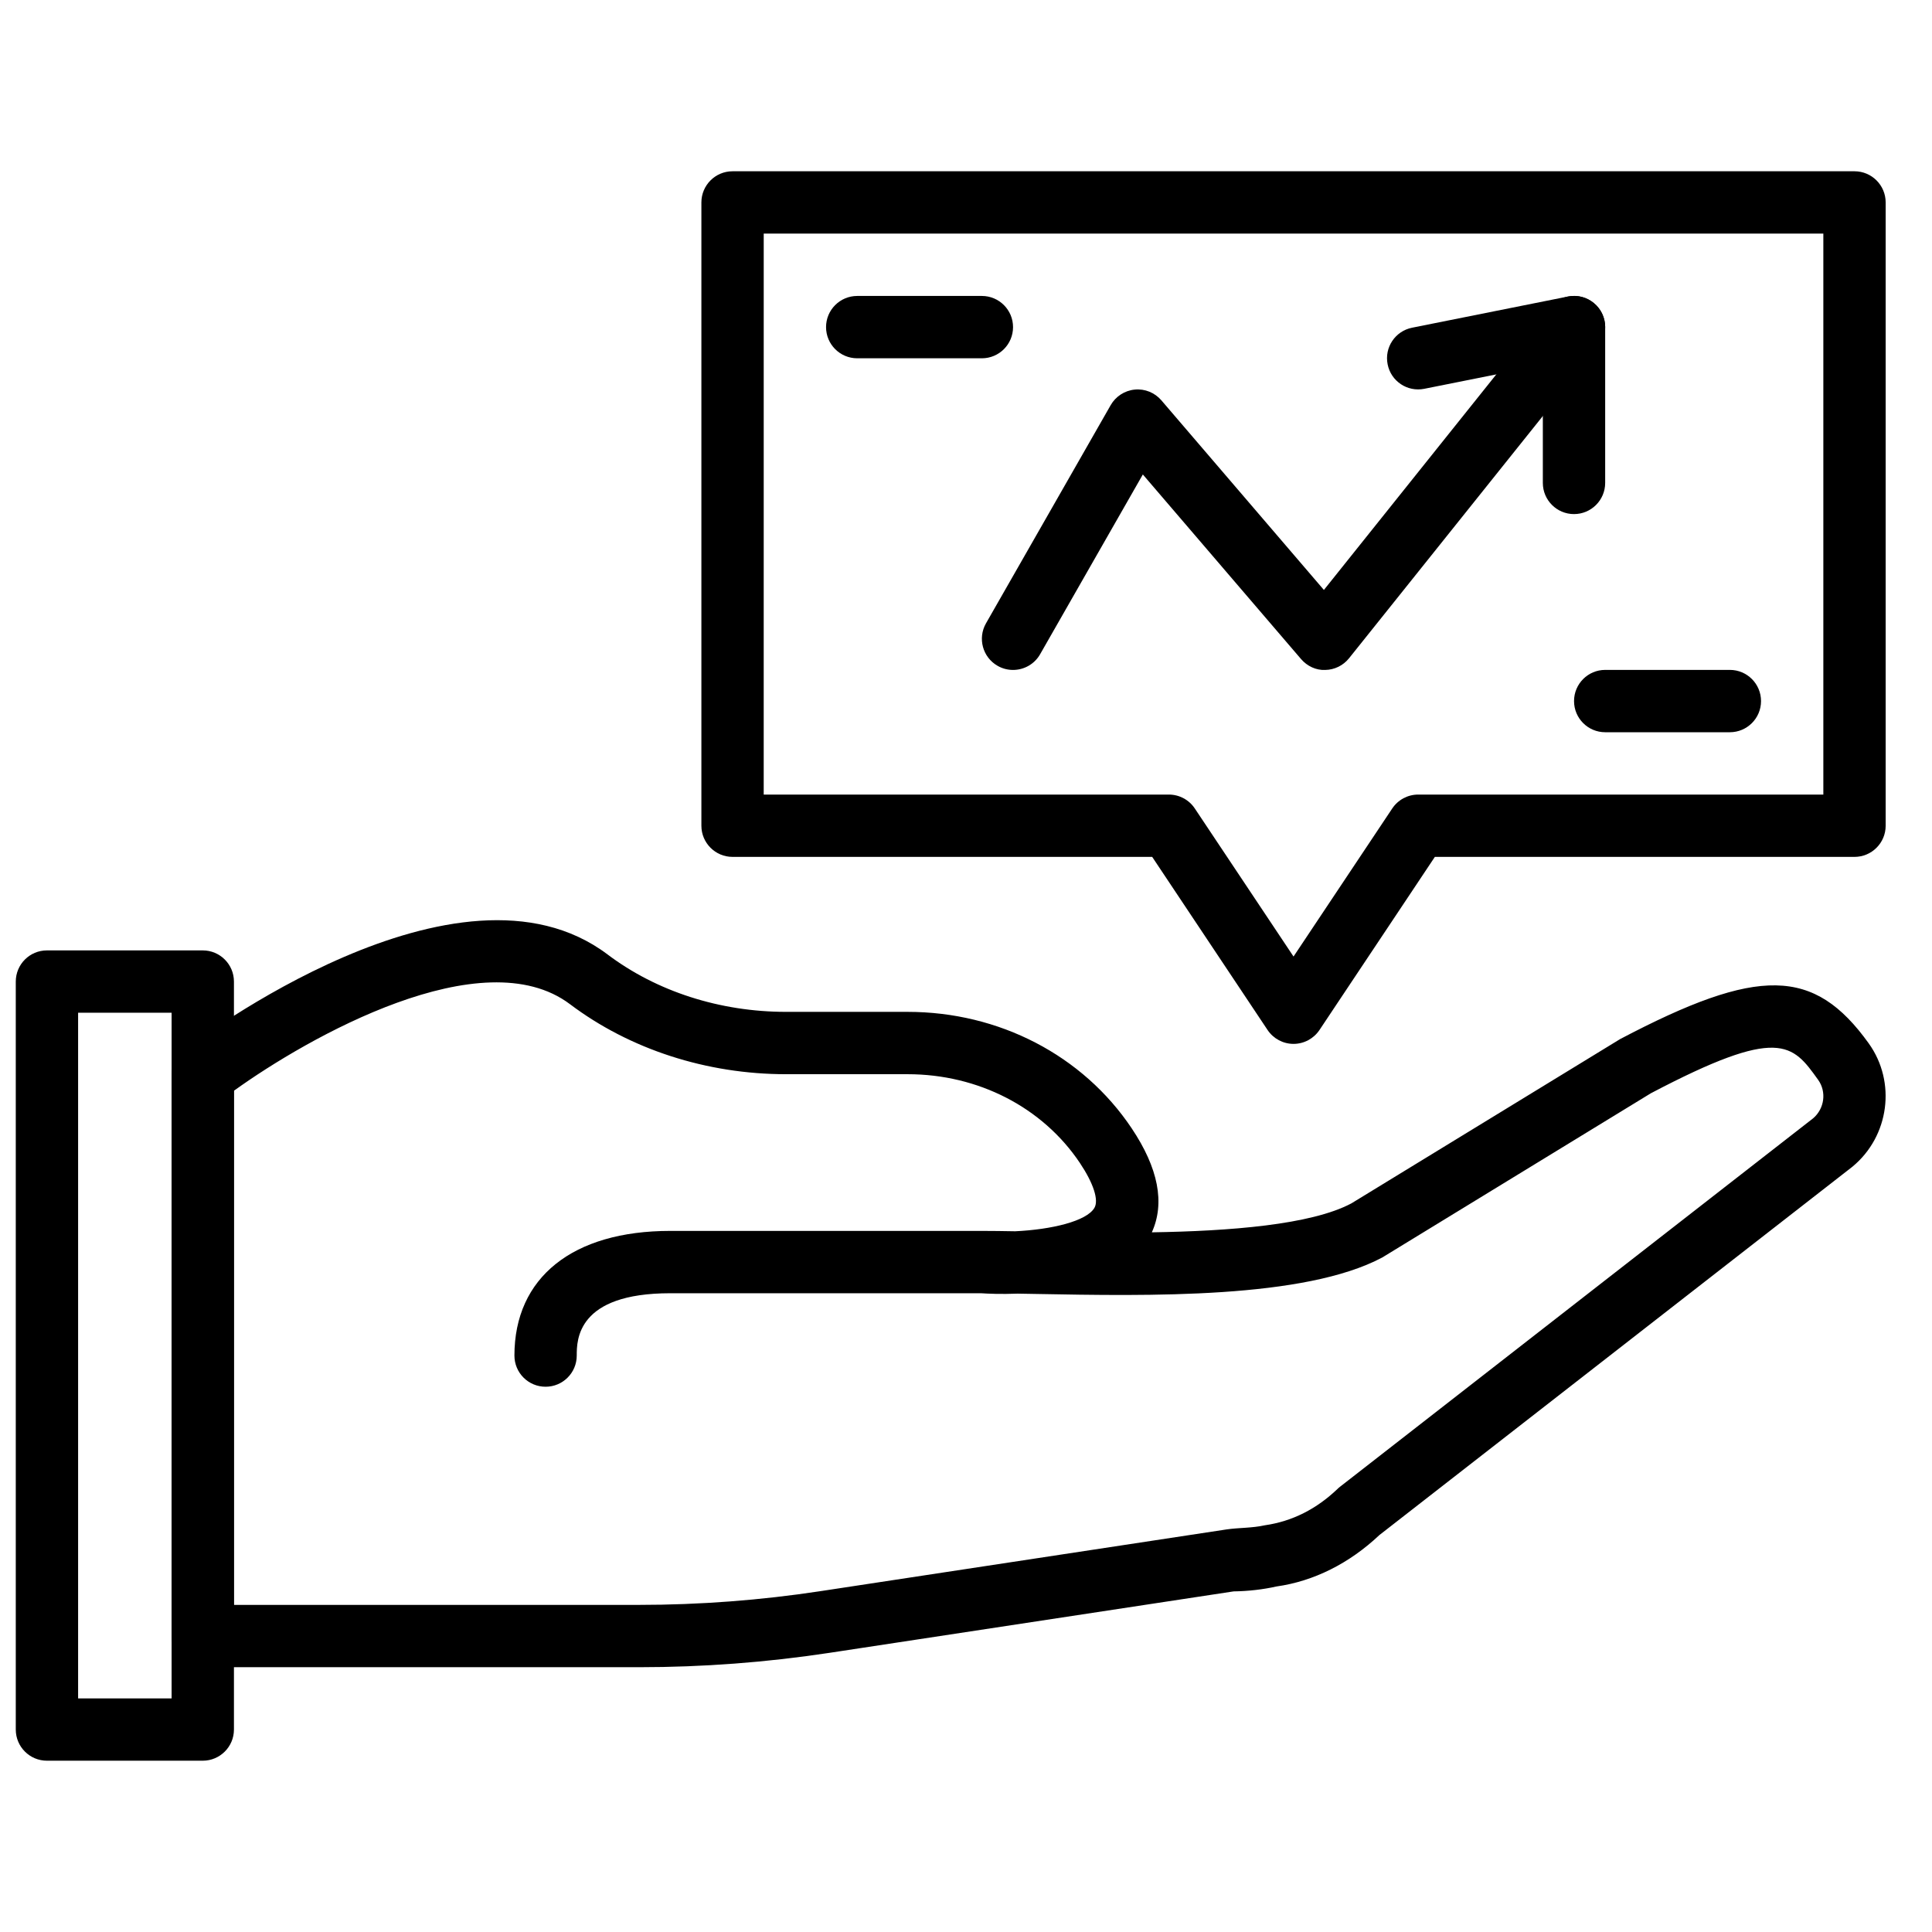
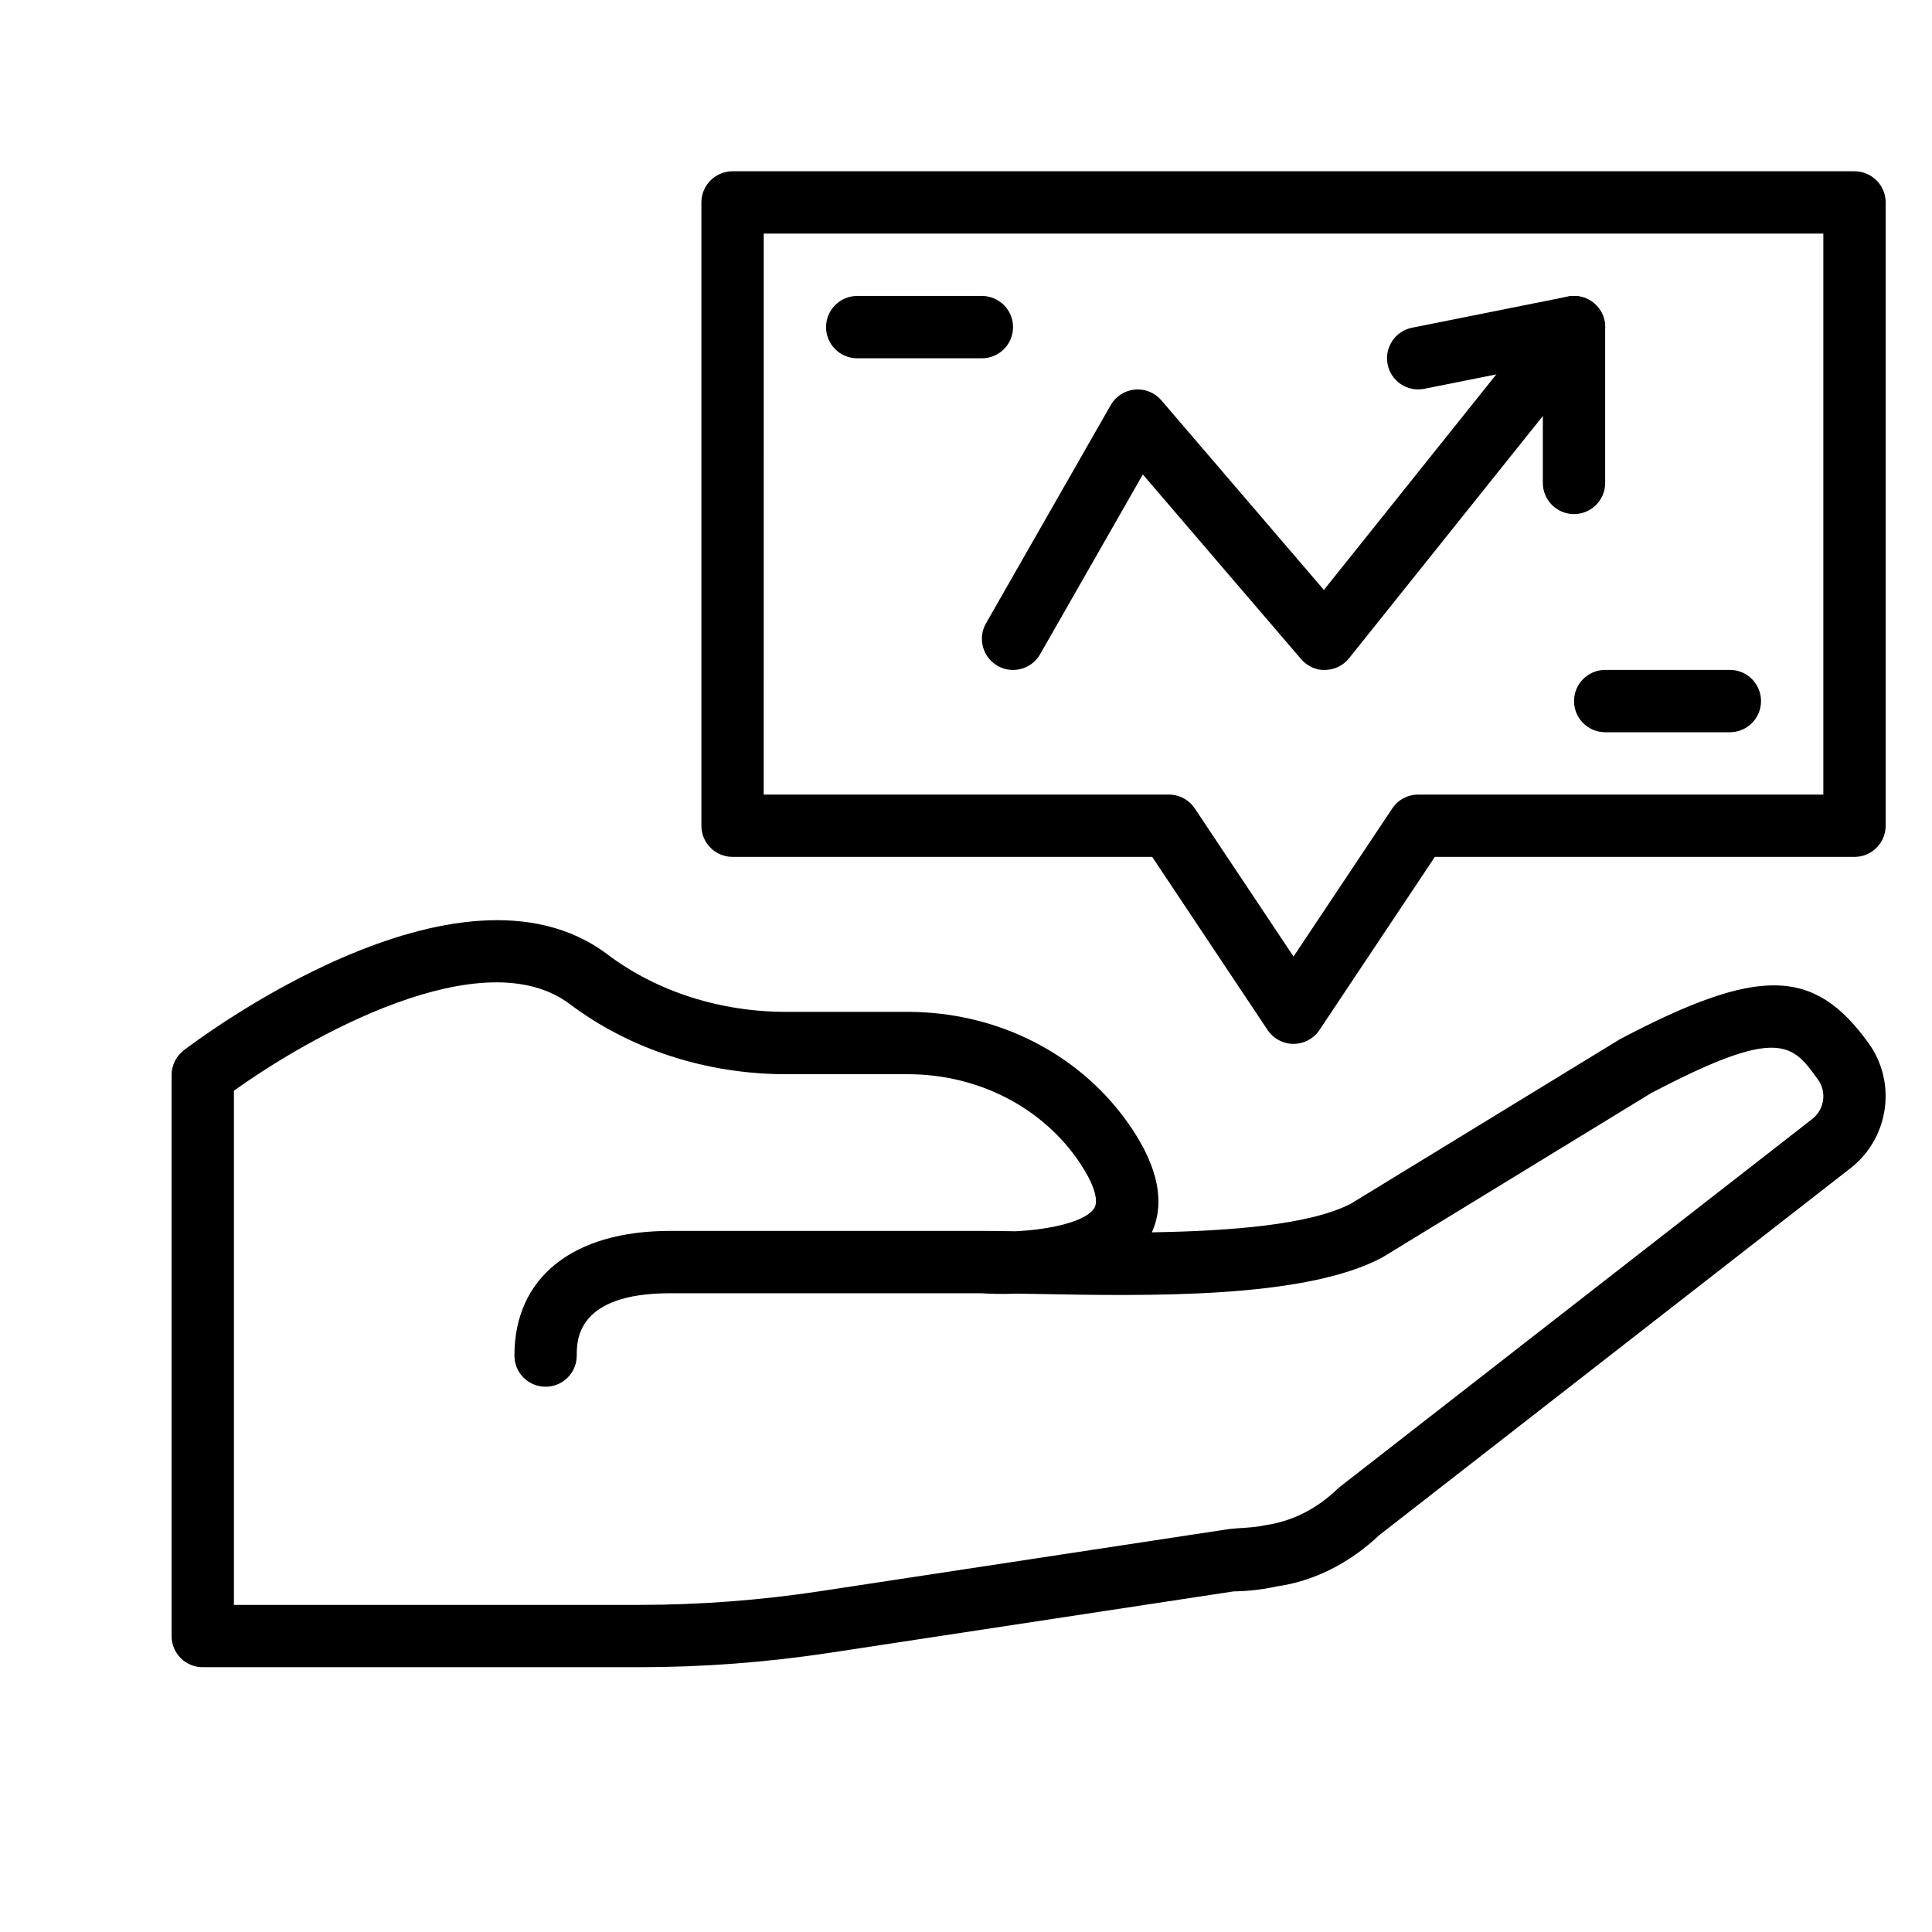
<svg xmlns="http://www.w3.org/2000/svg" width="800px" height="800px" version="1.1" viewBox="144 144 512 512">
  <defs>
    <clipPath id="a">
      <path d="m148.09 395h57.906v216h-57.906z" />
    </clipPath>
  </defs>
  <g clip-path="url(#a)">
-     <path d="m164.7 594.09h24.777v-181.7h-24.777zm33.035 16.516h-41.297c-4.566 0-8.258-3.699-8.258-8.258v-198.22c0-4.559 3.691-8.262 8.258-8.262h41.297c4.559 0 8.262 3.703 8.262 8.262v198.22c0 4.559-3.703 8.258-8.262 8.258z" fill-rule="evenodd" />
-   </g>
+     </g>
  <path d="m624.49 440.37-125.39 97.648c-0.223 0.172-0.438 0.355-0.633 0.555-5.543 5.293-11.926 8.586-19.277 9.645-3.438 0.762-6.856 0.613-10.152 1.098l-107.65 16.363c-15.852 2.41-32.004 3.633-48.027 3.633h-107.37v-136.25c19.699-14.191 65.91-40.379 89.066-22.938 15.867 11.961 36.203 18.551 57.262 18.551h32.219c18.707 0 35.773 8.789 45.633 23.504 3.609 5.394 5.055 9.848 3.867 11.902-2.066 3.57-11.434 5.766-20.988 6.219-3.238-0.055-6.211-0.098-8.836-0.098h-82.594c-25.859 0-41.293 12.348-41.293 33.035 0 4.57 3.691 8.262 8.258 8.262 4.559 0 8.258-3.691 8.258-8.262 0-4.078 0-16.516 24.777-16.516h82.344c1.816 0.121 5.32 0.281 9.73 0.105 1.512 0.023 3.074 0.059 4.684 0.082 30.098 0.562 71.309 1.332 91.941-9.664l71.176-43.516c34.047-17.898 37.488-13.105 44.328-3.566 2.277 3.168 1.691 7.637-1.328 10.207m14.75-19.848c-14.488-20.176-29.172-20.473-65.902-1.148l-71.211 43.535c-10.695 5.691-32.234 7.344-52.883 7.672 3.519-7.746 1.727-17.02-5.359-27.594-12.934-19.309-35.117-30.832-59.352-30.832h-32.219c-17.492 0-34.301-5.398-47.316-15.219-39.551-29.809-109.35 23.156-112.31 25.422-2.031 1.566-3.219 3.988-3.219 6.547v148.66c0 4.57 3.691 8.262 8.258 8.262h115.63c16.848 0 33.844-1.281 50.512-3.816l107.05-16.277c3.898-0.051 7.856-0.512 11.367-1.305 9.859-1.383 19.285-6.098 27.27-13.629l125.2-97.492c0.066-0.051 0.129-0.098 0.195-0.156 9.738-8.07 11.621-22.398 4.289-32.633" fill-rule="evenodd" />
  <path d="m412.46 321.54c-1.387 0-2.797-0.344-4.086-1.09-3.965-2.262-5.336-7.309-3.074-11.266l33.039-57.812c1.328-2.328 3.715-3.875 6.383-4.129 2.691-0.266 5.309 0.816 7.055 2.848l43.07 50.25 59.836-74.812c2.852-3.566 8.055-4.129 11.605-1.289 3.566 2.852 4.144 8.047 1.297 11.613l-66.074 82.59c-1.535 1.918-3.848 3.059-6.309 3.098-2.43 0.125-4.809-1.016-6.41-2.883l-41.93-48.918-27.223 47.641c-1.52 2.668-4.312 4.16-7.18 4.16" fill-rule="evenodd" />
  <path d="m561.13 280.24c-4.559 0-8.262-3.703-8.262-8.262v-31.219l-31.418 6.277c-4.492 0.898-8.828-2.008-9.711-6.477-0.902-4.469 2-8.82 6.477-9.711l41.293-8.262c2.43-0.492 4.941 0.133 6.856 1.711 1.918 1.57 3.023 3.906 3.023 6.383v41.297c0 4.559-3.699 8.262-8.258 8.262" fill-rule="evenodd" />
  <path d="m404.21 238.95h-33.035c-4.559 0-8.262-3.699-8.262-8.262 0-4.559 3.703-8.258 8.262-8.258h33.035c4.559 0 8.258 3.699 8.258 8.258 0 4.562-3.699 8.262-8.258 8.262" fill-rule="evenodd" />
  <path d="m602.43 338.05h-33.035c-4.559 0-8.258-3.699-8.258-8.258s3.699-8.262 8.258-8.262h33.035c4.562 0 8.262 3.703 8.262 8.262s-3.699 8.258-8.262 8.258" fill-rule="evenodd" />
  <path d="m346.39 354.57h107.37c2.758 0 5.336 1.379 6.871 3.676l26.168 39.246 26.164-39.246c1.535-2.297 4.113-3.676 6.871-3.676h107.37v-148.67h-280.81zm140.41 66.07c-2.762 0-5.336-1.379-6.875-3.672l-30.582-45.883h-111.21c-4.559 0-8.258-3.699-8.258-8.258v-165.18c0-4.559 3.699-8.258 8.258-8.258h297.33c4.559 0 8.258 3.699 8.258 8.258v165.18c0 4.559-3.699 8.258-8.258 8.258h-111.21l-30.582 45.883c-1.539 2.293-4.113 3.672-6.871 3.672z" fill-rule="evenodd" />
</svg>